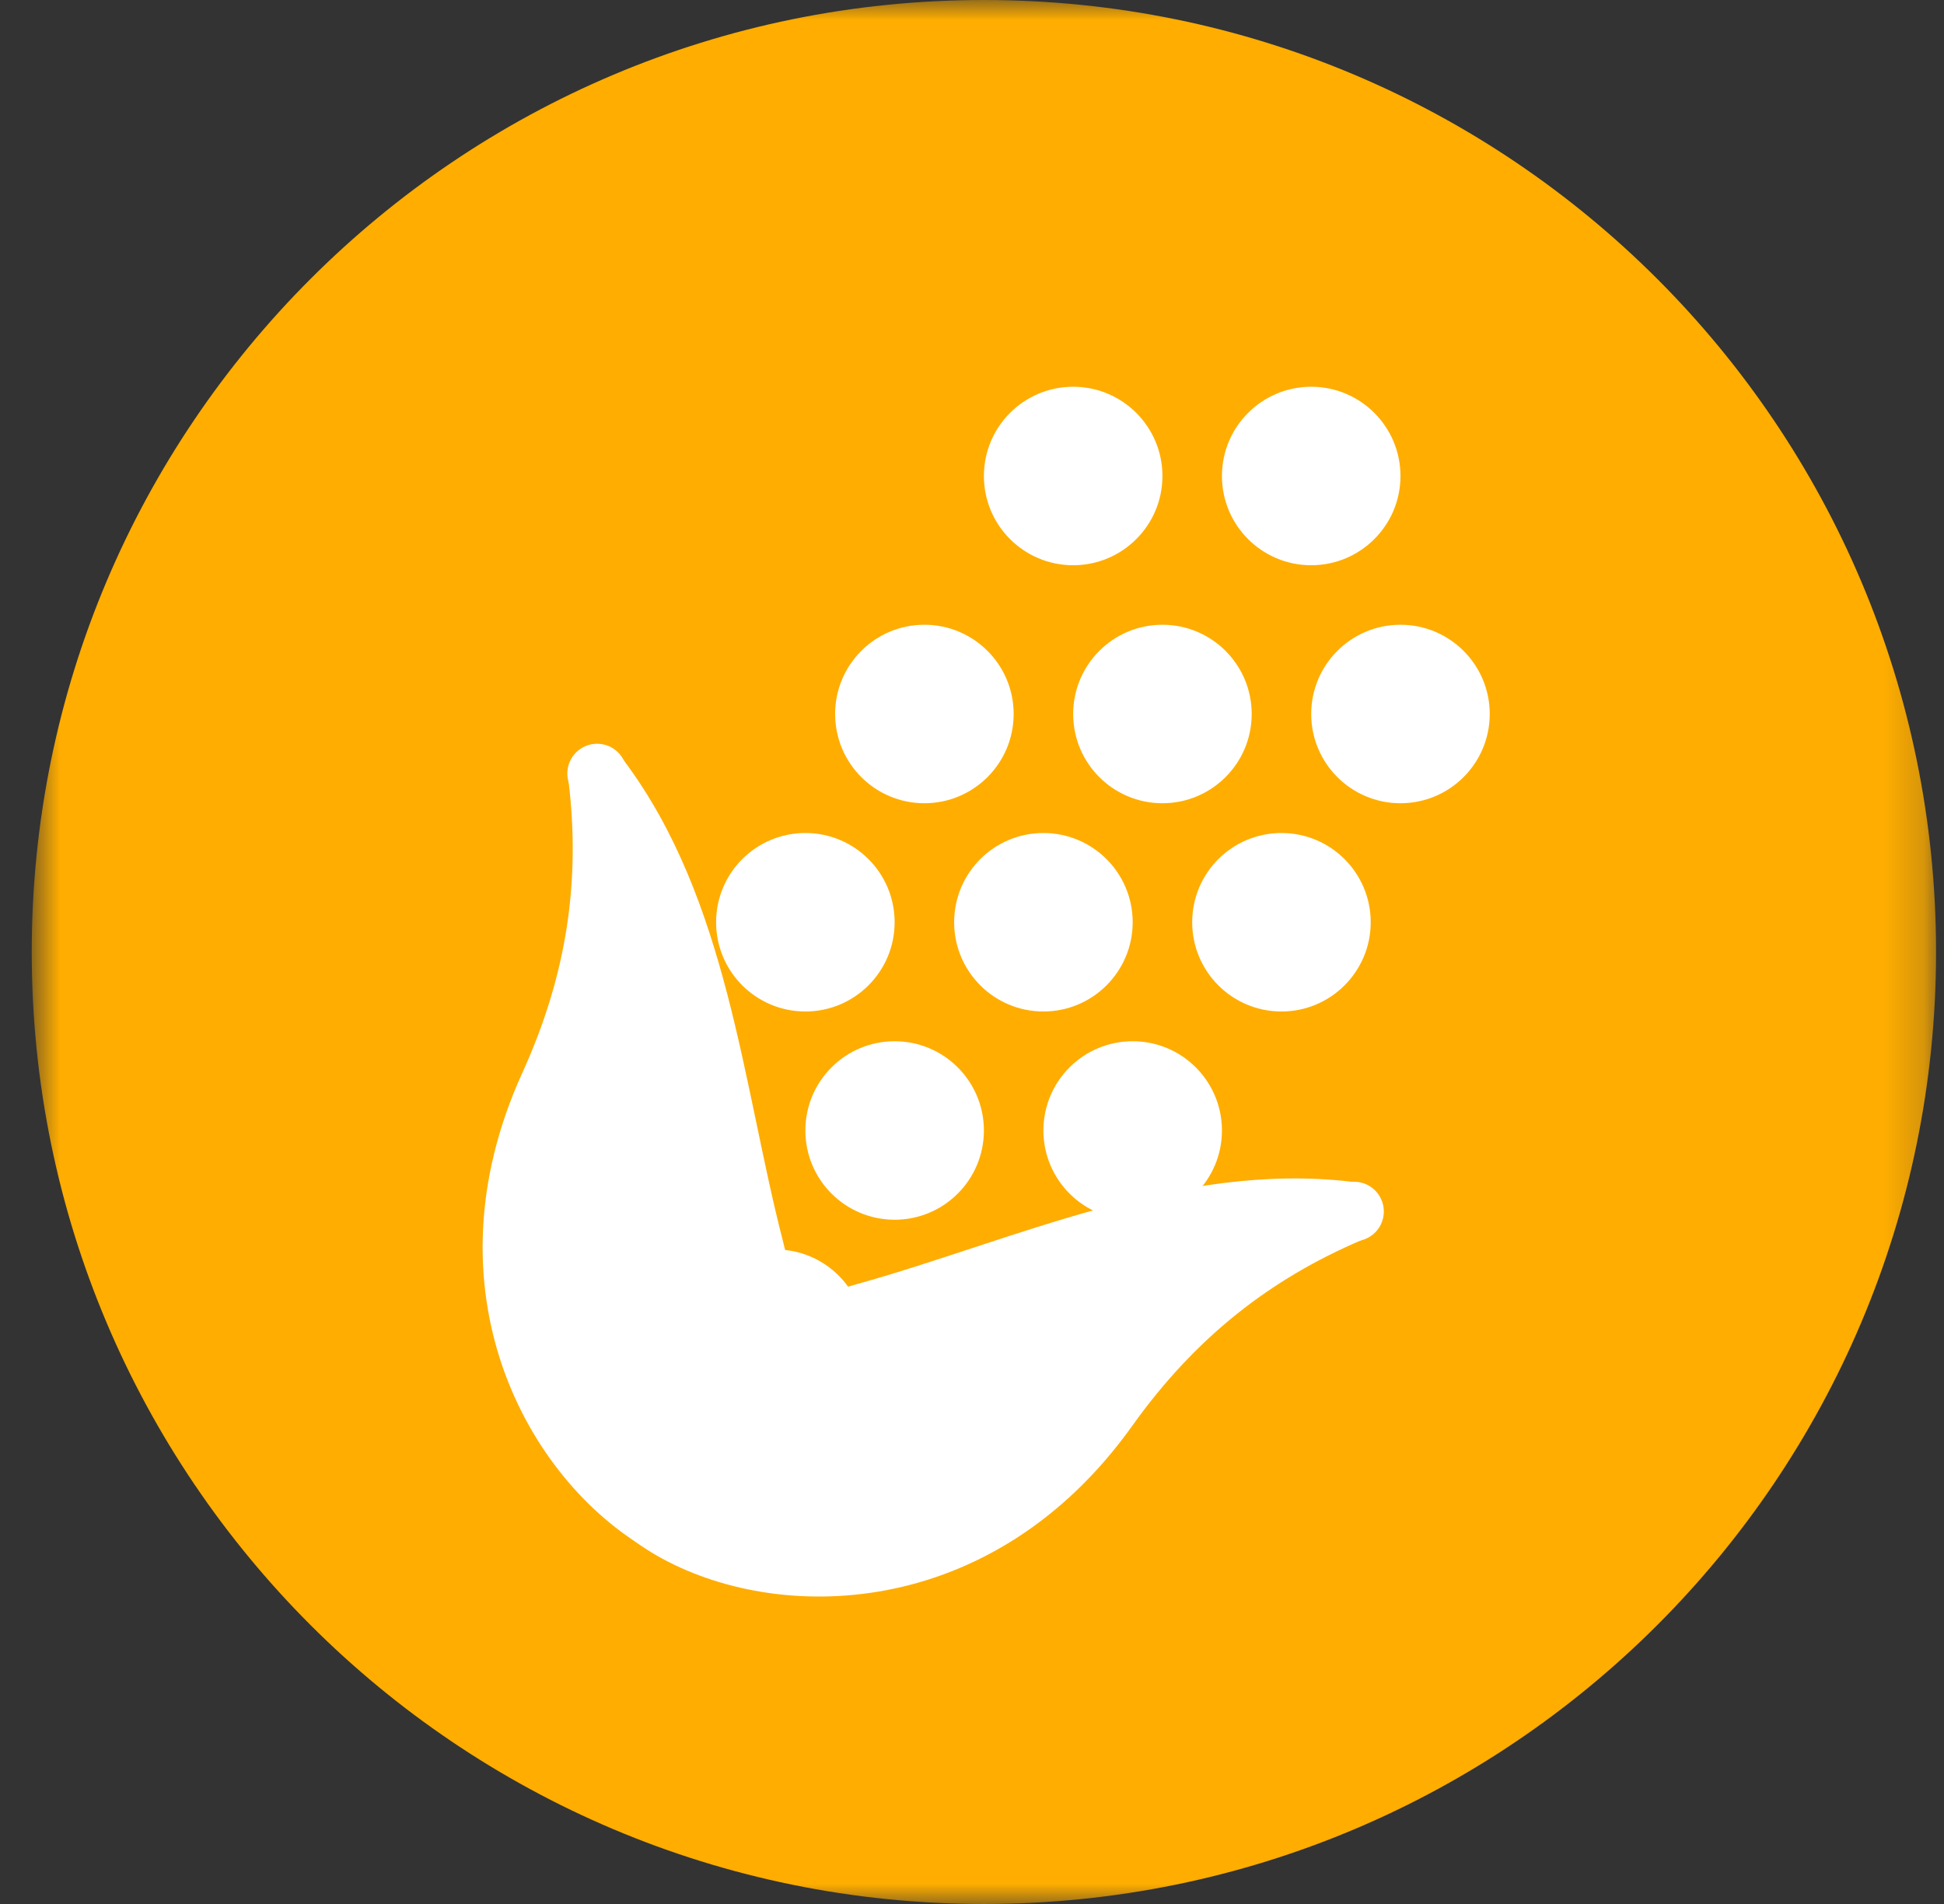
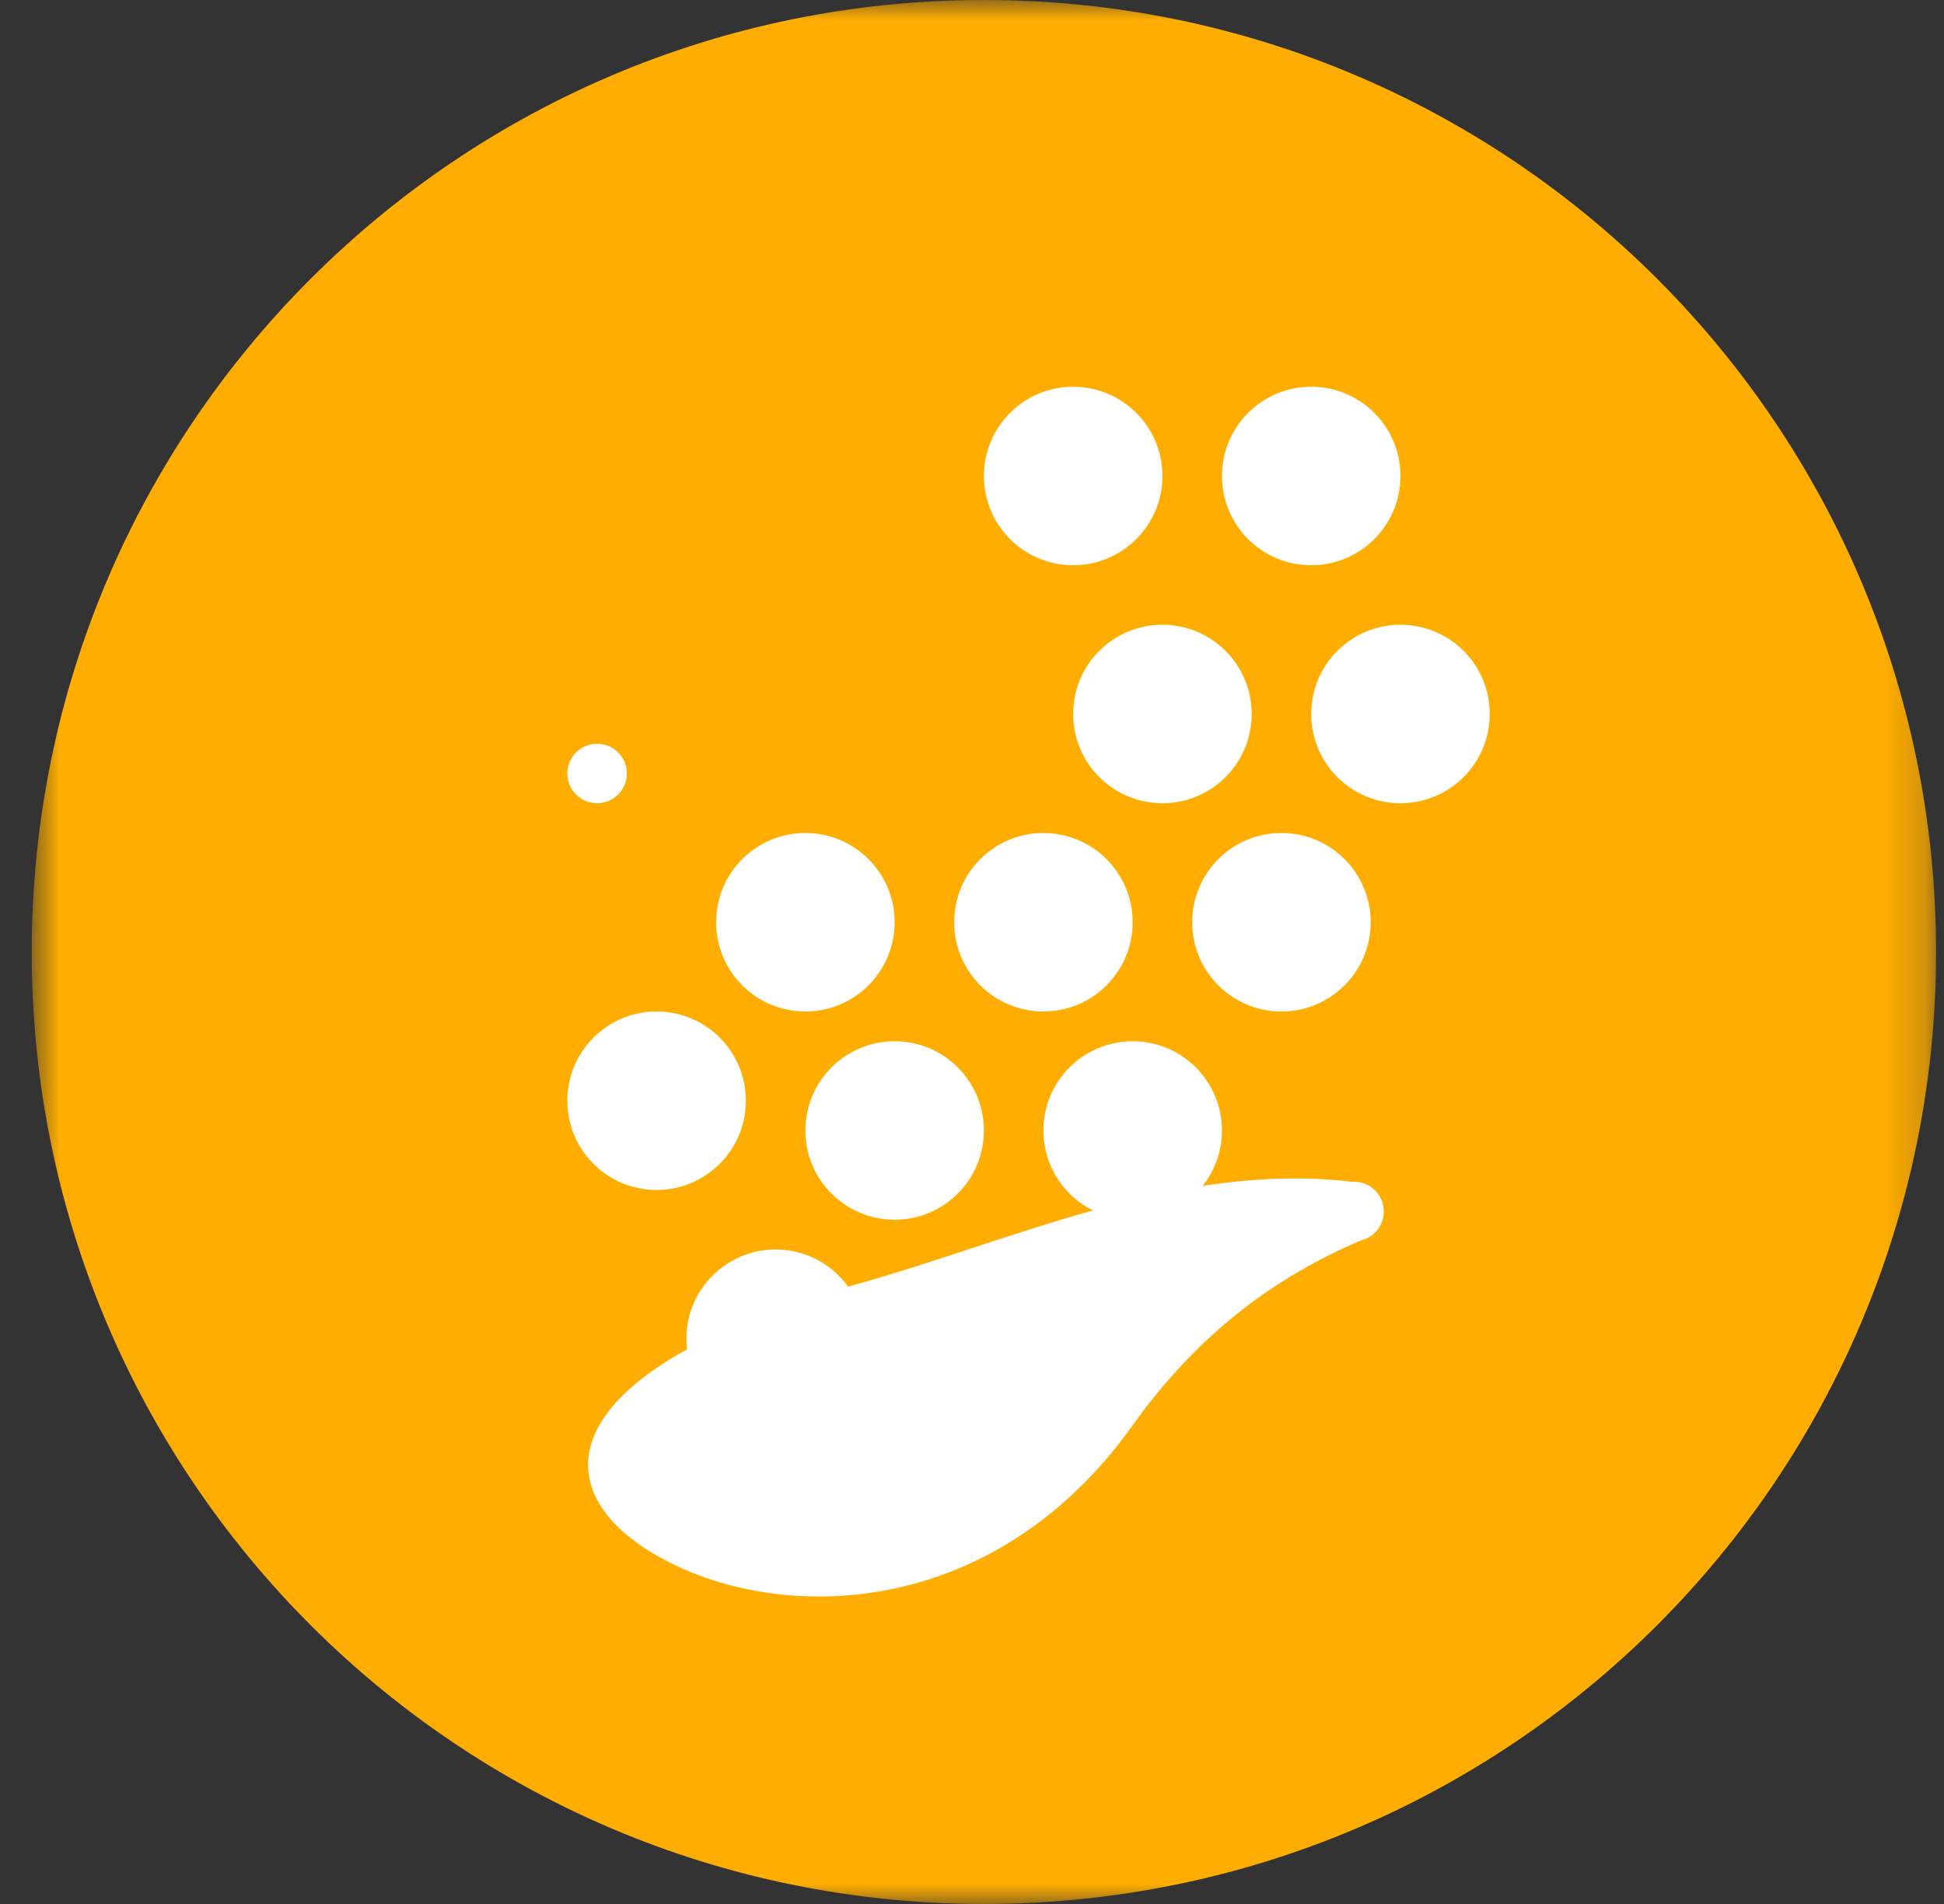
<svg xmlns="http://www.w3.org/2000/svg" width="49" height="48" viewBox="0 0 49 48" fill="none">
  <rect x="0" y="0" width="49" height="48" fill="#333333" stroke="none" />
  <mask id="mask0_2001_33" style="mask-type:luminance" maskUnits="userSpaceOnUse" x="0" y="0" width="49" height="48">
    <path d="M0.8 0H48.8V48H0.8V0Z" fill="white" />
  </mask>
  <g mask="url(#mask0_2001_33)">
    <path d="M48.8 24C48.8 10.745 38.055 0 24.8 0C11.545 0 0.8 10.745 0.8 24C0.8 37.255 11.545 48 24.8 48C38.055 48 48.8 37.255 48.8 24Z" fill="#FFAD00" />
    <path d="M20.3 25.5C21.542 25.5 22.55 24.493 22.55 23.25C22.55 22.007 21.542 21 20.3 21C19.057 21 18.05 22.007 18.05 23.25C18.05 24.493 19.057 25.5 20.3 25.5Z" fill="white" />
    <path d="M16.55 30C17.792 30 18.8 28.993 18.8 27.75C18.8 26.507 17.792 25.5 16.55 25.5C15.307 25.5 14.3 26.507 14.3 27.75C14.3 28.993 15.307 30 16.55 30Z" fill="white" />
    <path d="M26.3 25.5C27.542 25.5 28.55 24.493 28.55 23.25C28.55 22.007 27.542 21 26.3 21C25.057 21 24.05 22.007 24.05 23.25C24.05 24.493 25.057 25.5 26.3 25.5Z" fill="white" />
-     <path d="M23.3 20.25C24.542 20.25 25.55 19.243 25.55 18C25.55 16.757 24.542 15.75 23.3 15.75C22.057 15.75 21.05 16.757 21.05 18C21.05 19.243 22.057 20.25 23.3 20.25Z" fill="white" />
    <path d="M32.3 25.5C33.542 25.5 34.55 24.493 34.55 23.25C34.55 22.007 33.542 21 32.3 21C31.057 21 30.05 22.007 30.05 23.25C30.05 24.493 31.057 25.5 32.3 25.5Z" fill="white" />
    <path d="M29.3 20.25C30.542 20.25 31.55 19.243 31.55 18C31.55 16.757 30.542 15.75 29.3 15.75C28.057 15.75 27.05 16.757 27.05 18C27.05 19.243 28.057 20.25 29.3 20.25Z" fill="white" />
    <path d="M27.05 14.25C28.292 14.25 29.3 13.243 29.3 12C29.3 10.757 28.292 9.75 27.05 9.75C25.807 9.75 24.8 10.757 24.8 12C24.8 13.243 25.807 14.25 27.05 14.25Z" fill="white" />
    <path d="M33.05 14.25C34.292 14.25 35.3 13.243 35.3 12C35.3 10.757 34.292 9.75 33.05 9.75C31.807 9.75 30.8 10.757 30.8 12C30.8 13.243 31.807 14.25 33.05 14.25Z" fill="white" />
    <path d="M35.3 20.25C36.542 20.25 37.55 19.243 37.55 18C37.55 16.757 36.542 15.75 35.3 15.75C34.057 15.75 33.05 16.757 33.05 18C33.05 19.243 34.057 20.25 35.3 20.25Z" fill="white" />
    <path d="M22.55 30.75C23.792 30.75 24.8 29.743 24.8 28.5C24.8 27.257 23.792 26.25 22.55 26.25C21.307 26.25 20.3 27.257 20.3 28.5C20.3 29.743 21.307 30.75 22.55 30.75Z" fill="white" />
    <path d="M19.55 36C20.792 36 21.8 34.993 21.8 33.75C21.8 32.507 20.792 31.5 19.55 31.5C18.307 31.5 17.3 32.507 17.3 33.75C17.3 34.993 18.307 36 19.55 36Z" fill="white" />
    <path d="M28.55 30.75C29.792 30.75 30.8 29.743 30.8 28.5C30.8 27.257 29.792 26.25 28.55 26.25C27.307 26.25 26.3 27.257 26.3 28.5C26.3 29.743 27.307 30.75 28.55 30.75Z" fill="white" />
    <path d="M25.55 36C26.792 36 27.8 34.993 27.8 33.75C27.8 32.507 26.792 31.5 25.55 31.5C24.307 31.5 23.3 32.507 23.3 33.75C23.3 34.993 24.307 36 25.55 36Z" fill="white" />
-     <path d="M15.017 19.449C15.017 19.449 14.27 19.19 14.332 19.704C14.625 22.147 14.317 24.517 13.166 27.045C10.653 32.566 13.305 37.314 16.337 39.065C19.37 40.816 21.677 38.833 19.731 31.275C18.716 27.331 18.346 22.681 15.737 19.188C15.159 18.414 15.017 19.449 15.017 19.449Z" fill="white" />
    <path d="M15.05 20.25C15.464 20.25 15.8 19.914 15.8 19.5C15.8 19.086 15.464 18.75 15.05 18.75C14.636 18.75 14.3 19.086 14.3 19.5C14.3 19.914 14.636 20.25 15.05 20.25Z" fill="white" />
    <path d="M34.192 30.545C34.192 30.545 34.79 31.063 34.313 31.266C32.051 32.233 30.152 33.685 28.539 35.946C25.015 40.883 19.578 40.961 16.544 39.21C13.51 37.459 14.074 34.469 21.593 32.375C25.517 31.282 29.728 29.278 34.059 29.791C35.018 29.904 34.192 30.545 34.192 30.545Z" fill="white" />
    <path d="M33.481 30.917C33.274 30.558 33.397 30.099 33.756 29.892C34.114 29.685 34.573 29.808 34.78 30.167C34.987 30.526 34.864 30.984 34.506 31.191C34.147 31.398 33.688 31.276 33.481 30.917Z" fill="white" />
  </g>
</svg>